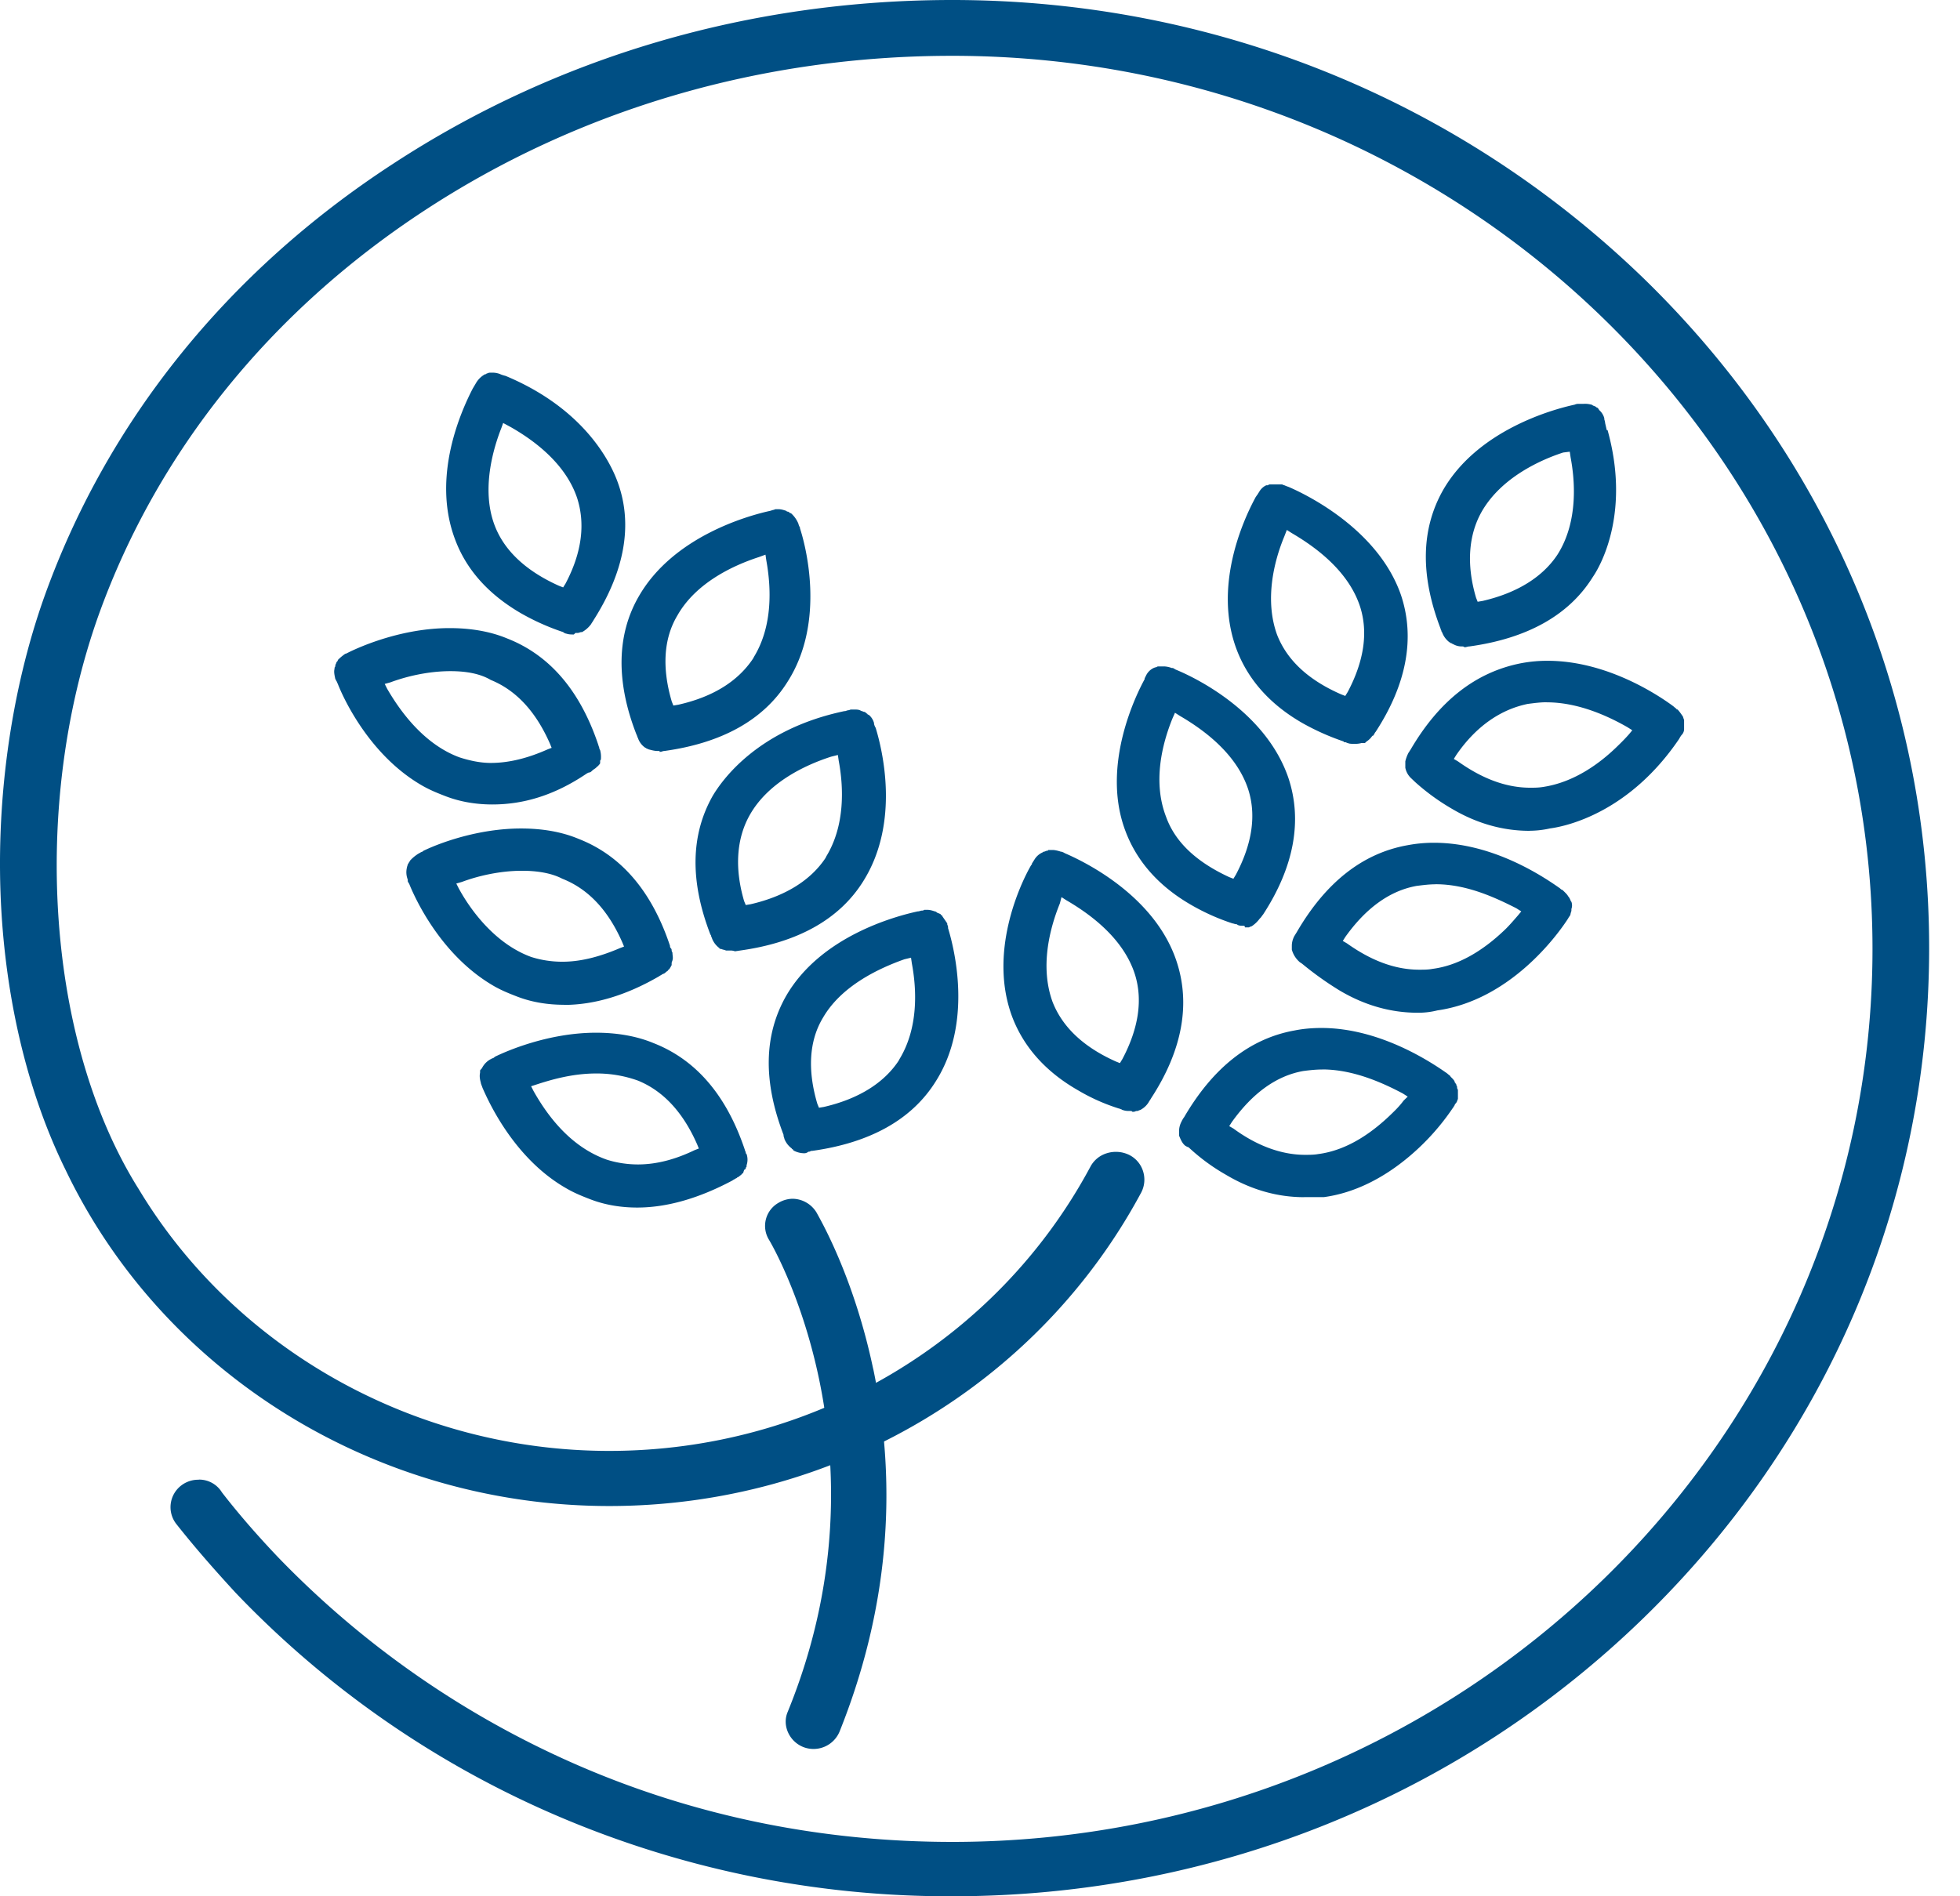
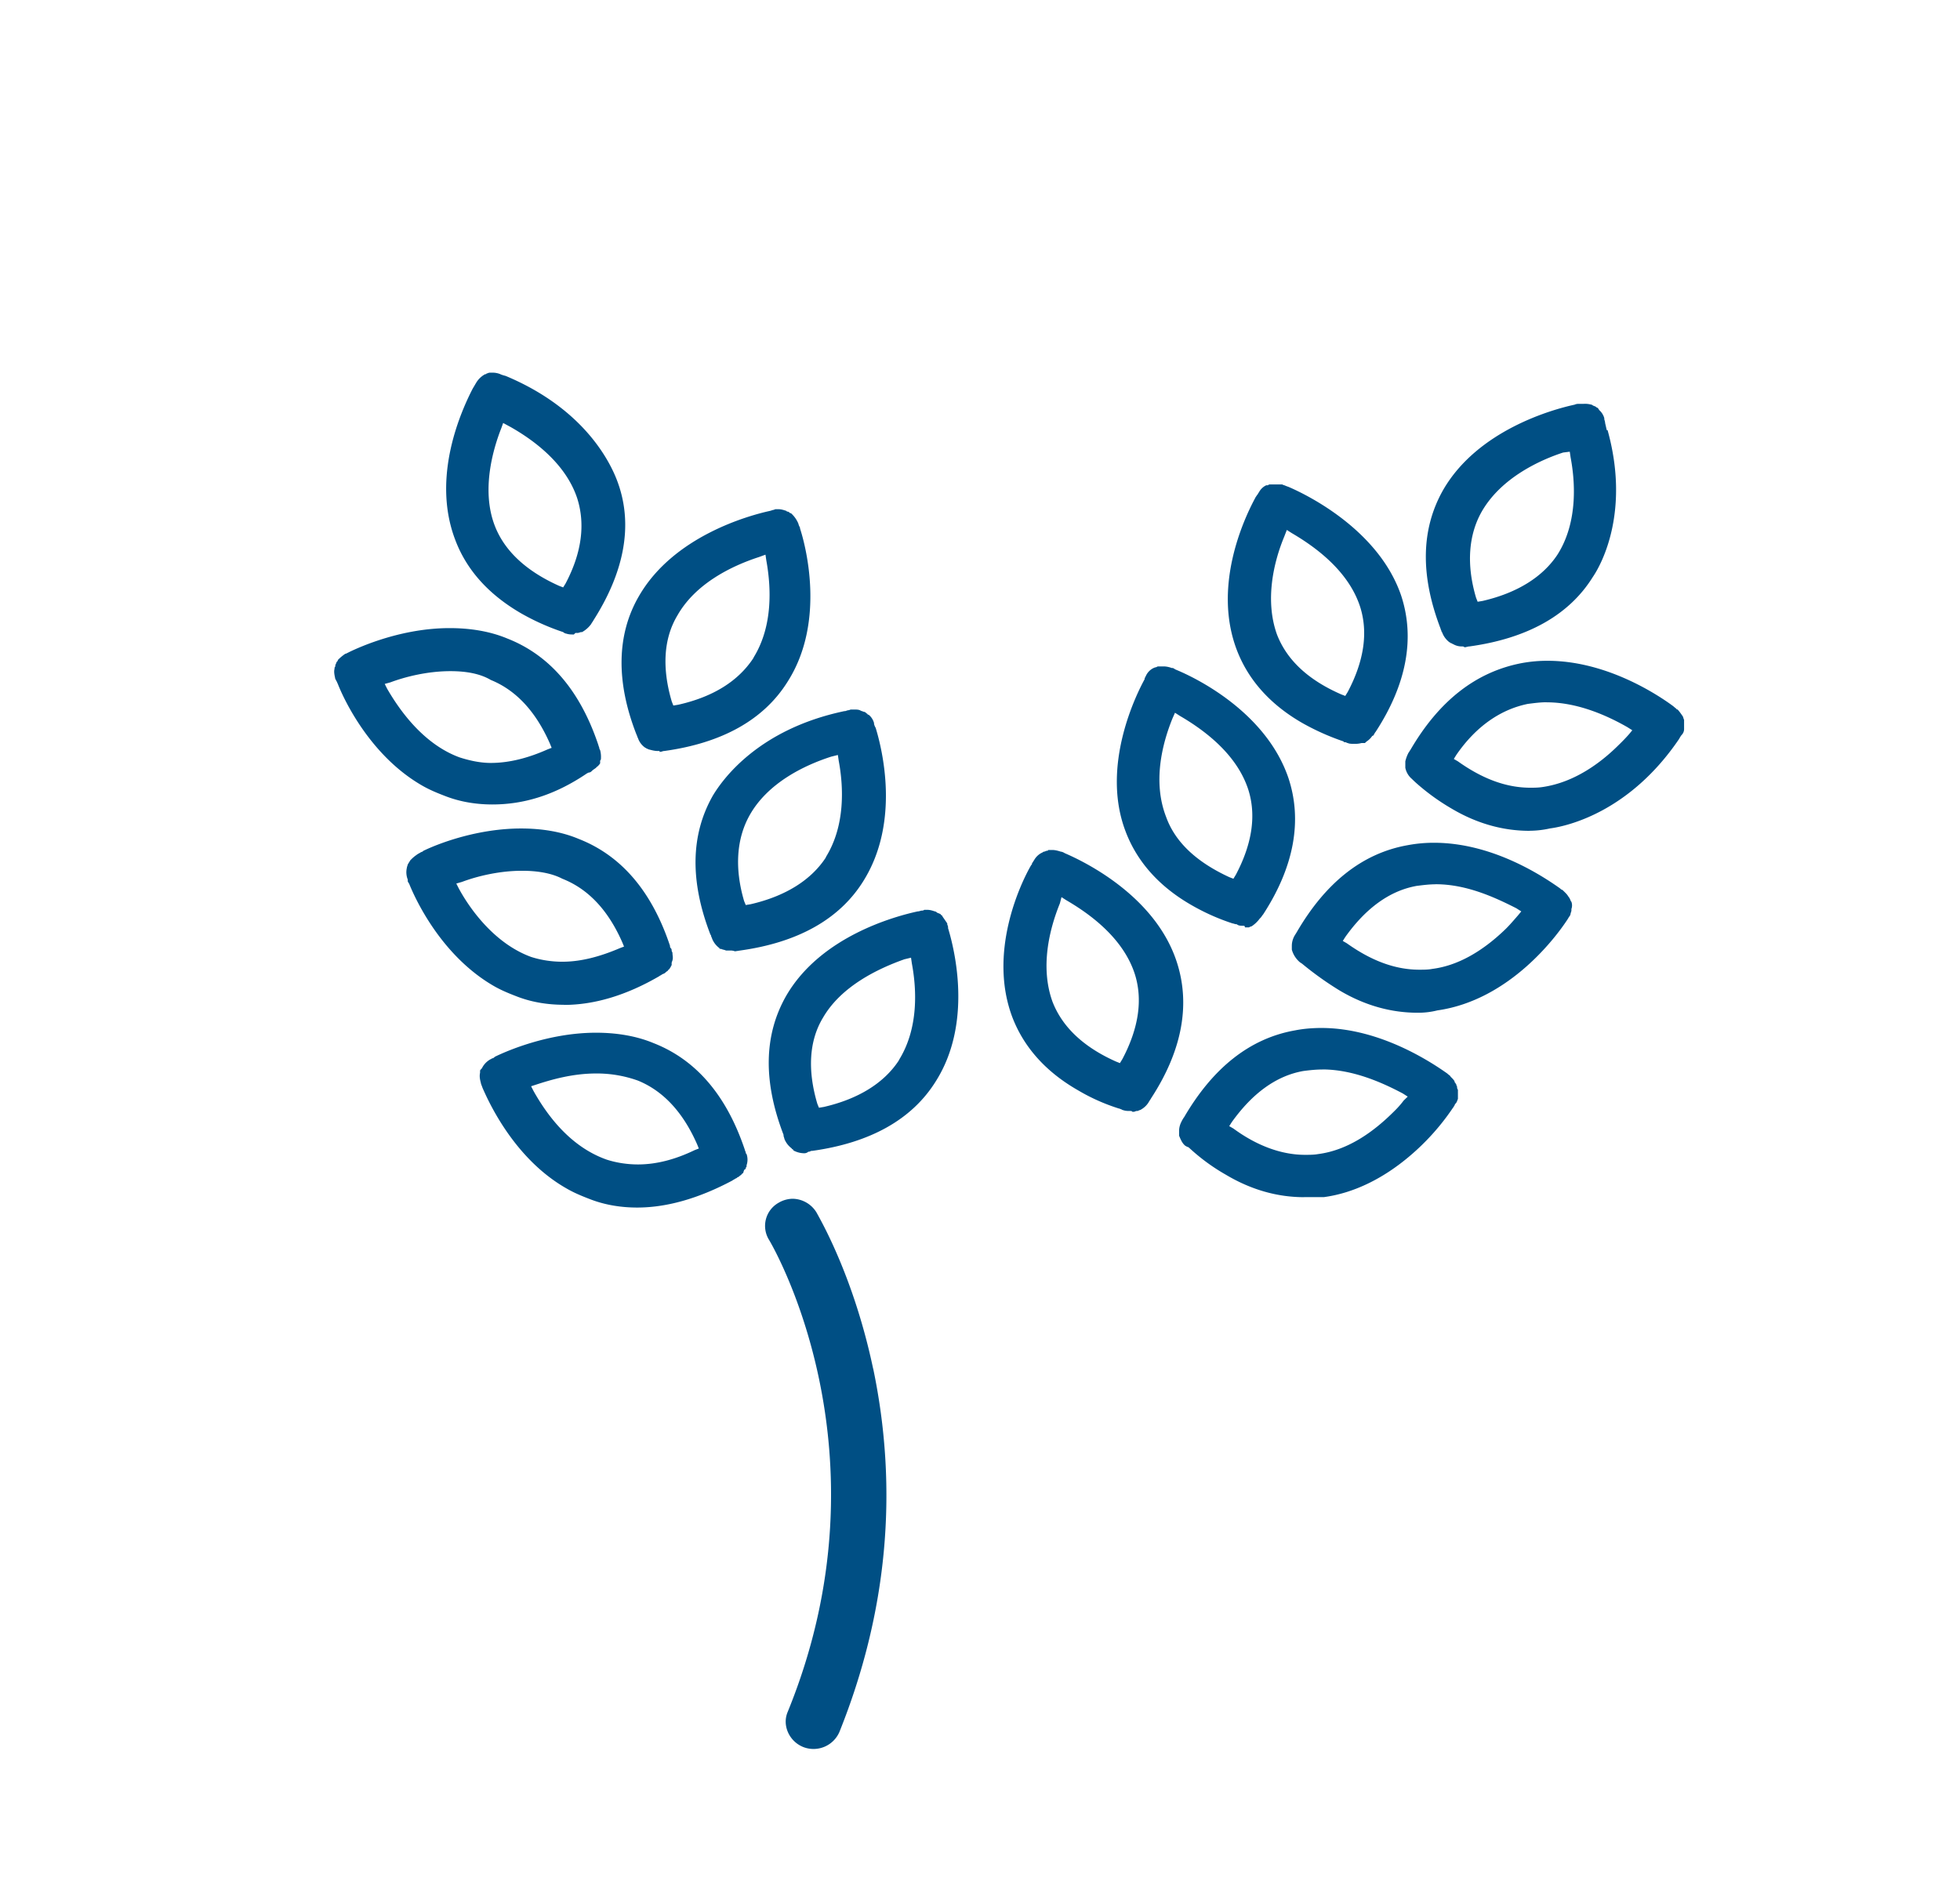
<svg xmlns="http://www.w3.org/2000/svg" width="31" height="30" fill="none">
  <path d="M20.314 8.485c-.169.404-.312 1.01-.117 1.553.156.404.495.72 1.015.947l.065.025.039-.063c.26-.492.325-.947.195-1.351-.182-.556-.69-.934-1.08-1.162l-.078-.05-.039.1Zm1.106 3.283c-.039 0-.078 0-.104-.013-.013 0-.026-.013-.039-.013-.013 0-.026 0-.026-.012a3.819 3.819 0 0 1-.65-.29c-.508-.291-.859-.682-1.041-1.162-.377-.998.104-2.046.286-2.387l.013-.025.026-.038c.013-.012.013-.025.026-.038a.251.251 0 0 1 .117-.113h.026c.013-.013.026-.013.04-.013H20.274c.013 0 .026.013.04.013 0 0 .025.012.064.025.326.139 1.431.694 1.782 1.717.222.67.091 1.402-.403 2.16-.013.012-.013.024-.026.037 0 .013-.013.025-.026.025a.298.298 0 0 1-.09.089l-.027.025h-.052c-.052.013-.078.013-.117.013ZM18.545 11.364c-.169.416-.312 1.01-.104 1.553.143.404.482.72 1.002.96l.065.025.039-.064c.26-.492.325-.946.195-1.35-.182-.556-.69-.935-1.08-1.162l-.078-.05-.039.088Zm1.119 3.282c-.04 0-.078 0-.104-.025h-.013c-.013 0-.04-.012-.052-.012a3.409 3.409 0 0 1-.65-.29c-.508-.291-.859-.683-1.041-1.162-.403-1.048.182-2.197.3-2.412v-.013l.025-.05a.252.252 0 0 1 .117-.114s.026-.012.04-.012l.025-.013H18.415a.39.39 0 0 1 .117.025h.013c.013 0 .026.013.052.026.338.138 1.431.681 1.782 1.717.221.669.091 1.401-.403 2.159-.013.012-.026.038-.039.05l-.013.013a.494.494 0 0 1-.117.114c-.013.012-.039.012-.052.025h-.065c0-.026-.013-.026-.026-.026ZM16.763 14.293c-.169.417-.312 1.01-.117 1.553.156.404.494.72 1.002.947l.065.026.039-.064c.26-.492.325-.947.195-1.35-.182-.556-.69-.935-1.08-1.162l-.078-.05-.026.1Zm1.106 3.283c-.04 0-.065 0-.104-.013 0 0-.013 0-.026-.012-.013 0-.026-.013-.04-.013a3.082 3.082 0 0 1-.65-.29c-.507-.29-.858-.682-1.04-1.162-.377-1.01.117-2.083.3-2.399l.012-.012v-.013l.04-.063a.282.282 0 0 1 .13-.114s.012-.012.025-.012c.013 0 .026-.013.04-.013h.012l.013-.013h.065c.04 0 .091.013.13.026 0 0 .026 0 .065.025.326.139 1.431.682 1.77 1.717.22.67.09 1.401-.404 2.159-.013.025-.026.038-.039.063a.33.33 0 0 1-.117.114c-.013.012-.039.012-.052.025h-.013c-.026 0-.039.013-.052.013h-.026c0-.013-.026-.013-.04-.013ZM24.464 11.11c-.104 0-.195.013-.3.026-.429.088-.819.354-1.131.808l-.039.063.065.038c.39.278.767.417 1.145.417.065 0 .13 0 .208-.013.494-.076.897-.379 1.157-.631.065-.063.13-.127.196-.202l.052-.063-.079-.05c-.312-.178-.78-.392-1.274-.392Zm-.273 2.034c-.417 0-.833-.114-1.236-.354a3.46 3.46 0 0 1-.572-.417l-.04-.038-.012-.012a.31.31 0 0 1-.104-.177v-.101a.574.574 0 0 1 .052-.139c.013-.013.013-.025.026-.038.455-.783 1.04-1.237 1.756-1.376a2.21 2.21 0 0 1 .416-.038c.95 0 1.769.556 1.99.72.026.025.052.038.052.05h.013c.026.026.052.063.078.101.013.013.013.038.026.063V11.54a.134.134 0 0 1-.039.088s-.013.013-.04.063c-.78 1.15-1.755 1.377-2.041 1.415a1.514 1.514 0 0 1-.325.037ZM22.708 13.99c-.104 0-.195.012-.3.025-.428.076-.806.353-1.13.808l-.04.063.065.038c.39.278.767.417 1.145.417.065 0 .143 0 .208-.013.39-.05.78-.265 1.158-.631.064-.063.13-.14.195-.215l.052-.063-.078-.05c-.326-.165-.78-.38-1.275-.38Zm-.286 2.032c-.416 0-.833-.113-1.236-.353a5.14 5.14 0 0 1-.585-.417c-.013-.012-.04-.025-.052-.038a.4.4 0 0 1-.117-.19v-.062c0-.05.013-.101.039-.152l.039-.063c.455-.783 1.04-1.25 1.756-1.376a2.21 2.21 0 0 1 .416-.038c.95 0 1.756.556 1.99.72.013.012.026.025.039.025l.026.025c.026.026.052.05.065.076 0 0 .013.013.026.038s.013.038.026.05a.17.17 0 0 1 0 .114v.025c0 .013-.013.038-.013.05a.094.094 0 0 1-.026.051s-.013.026-.039.063c-.143.215-.884 1.25-2.042 1.415a1.24 1.24 0 0 1-.312.037ZM20.913 16.92c-.104 0-.209.012-.3.024-.429.076-.806.354-1.131.809l-.04.063.066.038c.377.277.767.416 1.132.416.064 0 .143 0 .208-.012.494-.063.897-.38 1.157-.632.065-.063.13-.126.195-.214l.065-.063-.078-.05c-.312-.165-.78-.38-1.274-.38Zm-.287 2.02c-.416 0-.832-.114-1.235-.354a3.119 3.119 0 0 1-.572-.417c-.014-.012-.026-.025-.04-.025-.012 0-.012-.013-.026-.013-.052-.038-.078-.1-.104-.164v-.075c0-.051.013-.101.04-.152l.012-.025c.013-.013.013-.026.026-.038.456-.783 1.041-1.25 1.756-1.376.13-.026.274-.038.417-.038.936 0 1.756.555 1.99.72.026.025.052.037.052.05.026.025.052.05.065.076v.012l.013.013c0 .012.013.012.013.025 0 .013.013.025.013.038v.013c0 .012.013.025.013.037V17.386c-.013.026-.013.05-.04.076 0 0-.012.013-.012.025-.013.013-.013.026-.026.038a3.721 3.721 0 0 1-.677.758c-.429.366-.897.593-1.365.656h-.313ZM24.724 7.159c-.351.114-.976.391-1.288.934-.208.366-.247.834-.09 1.364l.025.063.078-.013c.546-.126.95-.378 1.184-.732.338-.53.273-1.2.208-1.54l-.013-.089-.104.013Zm-1.6 3.068a.269.269 0 0 1-.143-.038c-.013 0-.013-.012-.026-.012s-.013-.013-.026-.013a.346.346 0 0 1-.117-.152c0-.012-.013-.012-.013-.025 0-.012-.013-.025-.013-.038-.325-.846-.312-1.578.039-2.197.546-.947 1.73-1.275 2.08-1.35.027-.013.053-.013.066-.013h.078a.37.37 0 0 1 .117.012c.013 0 .026.013.026.013.026.013.04.013.052.025 0 0 .013.013.026.013l.026.038a.26.26 0 0 1 .078.126v.013c0 .012.013.037.013.063l.026.113h.013c.351 1.263-.078 2.096-.234 2.324-.377.606-1.04.972-1.951 1.098-.026 0-.052.013-.078.013-.013-.013-.026-.013-.039-.013ZM7.125 10.618c-.364 0-.715.089-.95.177l-.09.025.038.076c.183.316.56.871 1.145 1.086.156.05.325.088.494.088.287 0 .586-.075.898-.214l.065-.025-.026-.064c-.221-.505-.533-.846-.937-1.01-.169-.1-.39-.139-.637-.139Zm.663 2.109c-.247 0-.494-.038-.728-.126-.13-.05-.26-.101-.39-.177-.807-.467-1.223-1.338-1.327-1.604-.013-.025-.013-.037-.026-.05 0-.013-.013-.025-.013-.025-.013-.063-.026-.114-.013-.164 0-.013 0-.026.013-.038v-.026c.013-.012.013-.037.026-.05.013-.013.013-.013.013-.025a.73.73 0 0 1 .104-.089s.013-.012.026-.012l.052-.026c.182-.088.833-.378 1.587-.378.325 0 .637.05.91.164.677.265 1.158.833 1.444 1.692 0 .012.013.025.013.05l.013.025a.418.418 0 0 1 .013.127c0 .012 0 .025-.013.038V12.07c0 .013-.013.026-.026.038 0 0 0 .013-.013.013l-.013.012-.013.013c-.013.013-.039.025-.065.05-.013.013-.026.026-.052.026l-.026.013c-.52.353-1.014.492-1.496.492ZM8.257 13.776c-.364 0-.716.088-.95.176l-.09.026.038.075c.17.316.56.872 1.145 1.086.156.05.325.076.494.076.286 0 .585-.076.91-.215l.066-.025-.026-.063c-.221-.505-.534-.846-.95-1.01-.169-.088-.39-.126-.637-.126Zm.663 2.12c-.247 0-.494-.037-.728-.125-.13-.05-.26-.101-.39-.177-.846-.493-1.25-1.414-1.327-1.604l-.013-.025c-.013-.013-.013-.025-.013-.038v-.012a.316.316 0 0 1-.013-.19c0-.012.013-.038.013-.05.013-.013.013-.026.026-.038 0-.013.013-.013.013-.026L6.5 13.6a.561.561 0 0 1 .09-.076s.014-.012.04-.025c0 0 .039-.025.052-.025l.013-.013c.26-.126.871-.354 1.548-.354.325 0 .637.05.91.165.677.265 1.158.833 1.444 1.691 0 .013 0 .026.013.038.013.013.013.026.013.038 0 .013.013.025.013.038 0 .038.013.076 0 .114 0 .012-.013.025-.013.05v.025c0 .013-.013.013-.013.026 0 .012-.013.012-.013.025l-.013.013s0 .012-.013.012c0 0-.013.026-.026.026-.013.012-.039.037-.052.037l-.026.013c-.013.013-.026.013-.039.025-.52.303-1.028.455-1.509.455ZM9.427 16.983c-.377 0-.715.1-.95.177l-.077.025.039.076c.22.391.585.883 1.157 1.085.156.05.326.076.495.076.286 0 .585-.076.897-.227l.065-.025-.026-.064c-.221-.505-.533-.845-.936-1.01a1.925 1.925 0 0 0-.664-.113Zm.65 2.121c-.246 0-.494-.038-.728-.126-.13-.05-.26-.101-.39-.177-.845-.48-1.249-1.414-1.327-1.59-.013-.039-.026-.064-.026-.077-.013-.05-.026-.1-.013-.164v-.025c0-.013 0-.013.013-.025 0 0 0-.013.013-.013a.325.325 0 0 1 .143-.151c.013 0 .013-.013.026-.013s.026-.013.04-.025c.182-.089.845-.38 1.6-.38.324 0 .637.051.91.165.676.265 1.157.833 1.444 1.692 0 .013.013.025.013.038 0 .012 0 .012.013.025a.273.273 0 0 1 0 .177v.013c0 .012 0 .012-.013.025v.012s0 .013-.013.013l-.013.013-.013.038c0 .012 0 .012-.013.012-.014.025-.04.038-.053.05 0 0-.012.013-.025.013l-.013.013-.026.012c-.013.013-.026.013-.04.026-.52.277-1.027.429-1.508.429ZM12.003 8.813c-.43.14-1.001.417-1.288.922-.22.366-.247.833-.09 1.364l.025.063.078-.013c.56-.126.95-.379 1.184-.732l.013-.025c.3-.493.273-1.099.195-1.528l-.013-.089-.104.038Zm-1.6 3.068c-.052 0-.09-.012-.143-.025l-.026-.012c-.013 0-.013-.013-.026-.013a.3.3 0 0 1-.117-.152c-.013-.025-.013-.037-.026-.063-.325-.833-.312-1.578.04-2.184.545-.947 1.729-1.275 2.08-1.351l.04-.013c.012 0 .038-.012.038-.012h.052c.04 0 .078.012.117.025 0 0 .013 0 .013.013h.013c.013 0 .026.012.04.025h.012l.013.012a.454.454 0 0 1 .104.152.21.21 0 0 0 .026.063v.013c.079.24.417 1.464-.195 2.424-.377.606-1.04.972-1.95 1.098-.027 0-.04.013-.066.013h-.013c.013-.013 0-.013-.026-.013ZM13.148 11.97c-.43.138-1.002.416-1.288.921-.208.366-.247.834-.091 1.364l.026.063.078-.013c.546-.126.95-.378 1.184-.732l.012-.025c.3-.493.274-1.099.196-1.515l-.013-.089-.104.026Zm-1.587 3.068h-.078c-.026-.013-.052-.013-.078-.026h-.013s-.013 0-.013-.012a.345.345 0 0 1-.117-.152c0-.012-.014-.025-.014-.038 0-.012-.012-.025-.012-.025-.326-.846-.313-1.578.038-2.197.144-.24.703-1.048 2.082-1.338h.013l.039-.013c.026 0 .039-.012.052-.012h.052c.026 0 .065 0 .09.012l.027.013c.013 0 .026.012.039.012.013 0 .026.013.039.026.013 0 .013.012.013.012l.026.013a.26.26 0 0 1 .078.126v.013a.21.21 0 0 0 .026.063c.104.34.39 1.49-.195 2.424-.377.606-1.04.973-1.951 1.099l-.078.012c-.04-.012-.052-.012-.065-.012ZM14.305 15.176c-.429.152-1.001.43-1.287.922-.222.366-.248.833-.091 1.364l.026.063.078-.013c.546-.126.95-.378 1.183-.732l.013-.025c.3-.493.273-1.099.195-1.515l-.013-.089-.104.025Zm-1.587 3.069a.355.355 0 0 1-.156-.038s-.013 0-.013-.013l-.013-.013s-.013 0-.013-.012a.346.346 0 0 1-.117-.152c0-.012-.013-.038-.013-.05v-.013c-.325-.846-.312-1.578.04-2.197.546-.947 1.73-1.262 2.08-1.338.026 0 .052-.013.065-.013.013 0 .026 0 .04-.012h.051c.04 0 .079.012.117.025.014 0 .027.012.027.012.012.013.025.013.052.026 0 0 .013 0 .013.012.013.013.026.013.026.026l.078.113v.013c0 .012.013.025.013.05v.013c.104.34.39 1.502-.195 2.424-.378.606-1.041.972-1.952 1.099-.013 0-.026 0-.039.012-.013 0-.026 0-.039.013-.026.013-.039.013-.052.013ZM7.931 6.768c-.13.328-.325.985-.104 1.553.157.404.508.72 1.015.947l.065.025.039-.063c.26-.493.312-.947.182-1.351-.182-.543-.676-.91-1.053-1.124l-.117-.063-.027.076Zm1.145 3.27c-.039 0-.078 0-.117-.013A.1.1 0 0 1 8.907 10a3.687 3.687 0 0 1-.676-.303c-.495-.29-.846-.67-1.028-1.149-.39-1.01.104-2.07.273-2.399l.052-.088a.37.37 0 0 1 .143-.14c.013 0 .013 0 .026-.012.013 0 .026-.013.052-.013H7.801c.04 0 .091.013.117.026 0 0 .026.012.079.025 1.3.543 1.69 1.44 1.781 1.705.235.669.092 1.401-.39 2.159-.013.025-.026.038-.039.063a.445.445 0 0 1-.143.126h-.013c-.013 0-.039.013-.052.013h-.039l-.026.025ZM13.81 21.654c-.298-1.414-.806-2.31-.897-2.474a.45.45 0 0 0-.377-.215.448.448 0 0 0-.221.063.42.42 0 0 0-.156.58c.026.039 1.99 3.334.299 7.476-.091.214.026.467.247.555a.446.446 0 0 0 .572-.24c.755-1.881.937-3.813.534-5.745Z" fill="#004F84" />
-   <path d="M3.145 23.41a.44.44 0 0 0-.273.087.432.432 0 0 0-.078.62c.299.378.611.732.936 1.085a15.439 15.439 0 0 0 5.047 3.51A15.739 15.739 0 0 0 15.06 30c4.123 0 8.012-1.566 10.926-4.394 2.913-2.828 4.526-6.604 4.526-10.606S28.9 7.222 25.986 4.394C23.059 1.566 19.183 0 15.06 0c-3.2 0-6.257.896-8.858 2.601C3.587 4.306 1.688 6.679.7 9.444c-.534 1.503-.78 3.283-.677 4.988.091 1.502.443 2.917 1.015 4.078 1.548 3.232 4.917 5.316 8.598 5.316 3.55 0 6.776-1.907 8.415-4.962a.441.441 0 0 0 .026-.341.432.432 0 0 0-.22-.253.48.48 0 0 0-.352-.025.437.437 0 0 0-.26.215c-1.483 2.765-4.397 4.494-7.61 4.494-3.056 0-5.905-1.59-7.44-4.14C.74 16.502.48 12.764 1.559 9.733c.924-2.575 2.706-4.797 5.151-6.4 2.445-1.604 5.333-2.45 8.35-2.45 8.026 0 14.556 6.338 14.556 14.129 0 7.79-6.53 14.128-14.555 14.128-2.056 0-4.059-.404-5.919-1.212a14.782 14.782 0 0 1-4.747-3.295c-.312-.328-.612-.67-.885-1.023a.421.421 0 0 0-.364-.202Z" fill="#004F84" />
</svg>